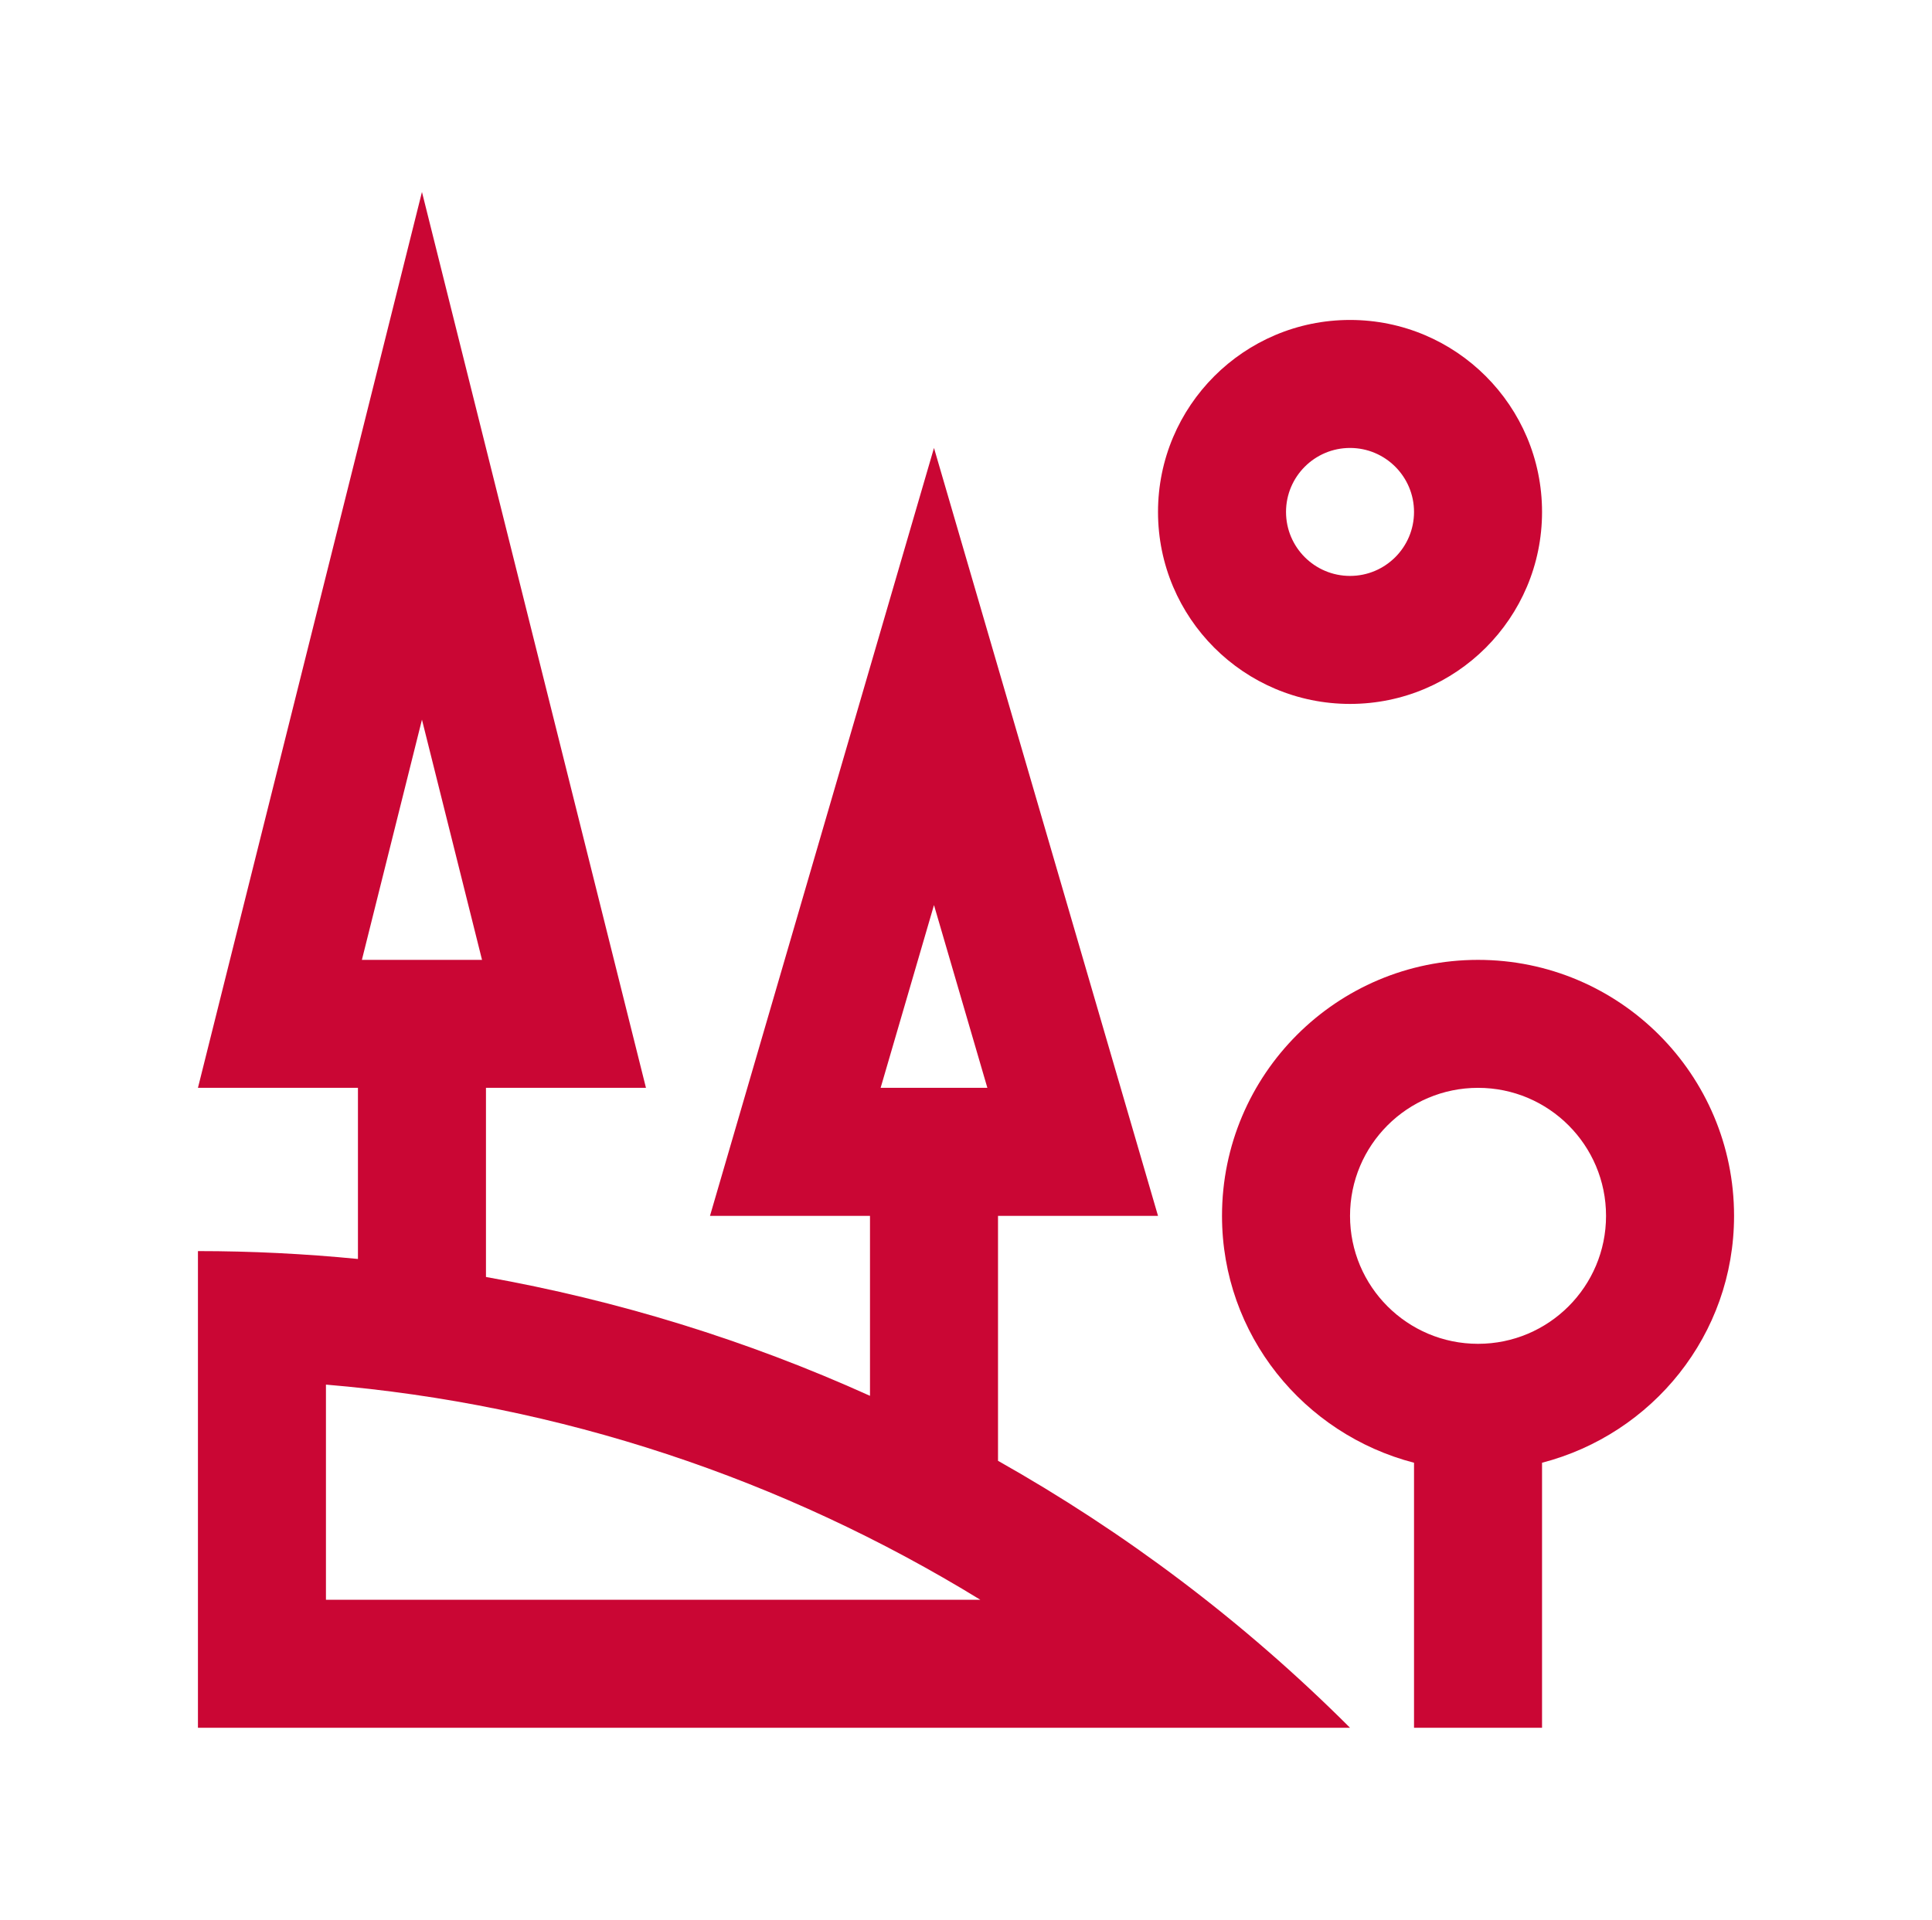
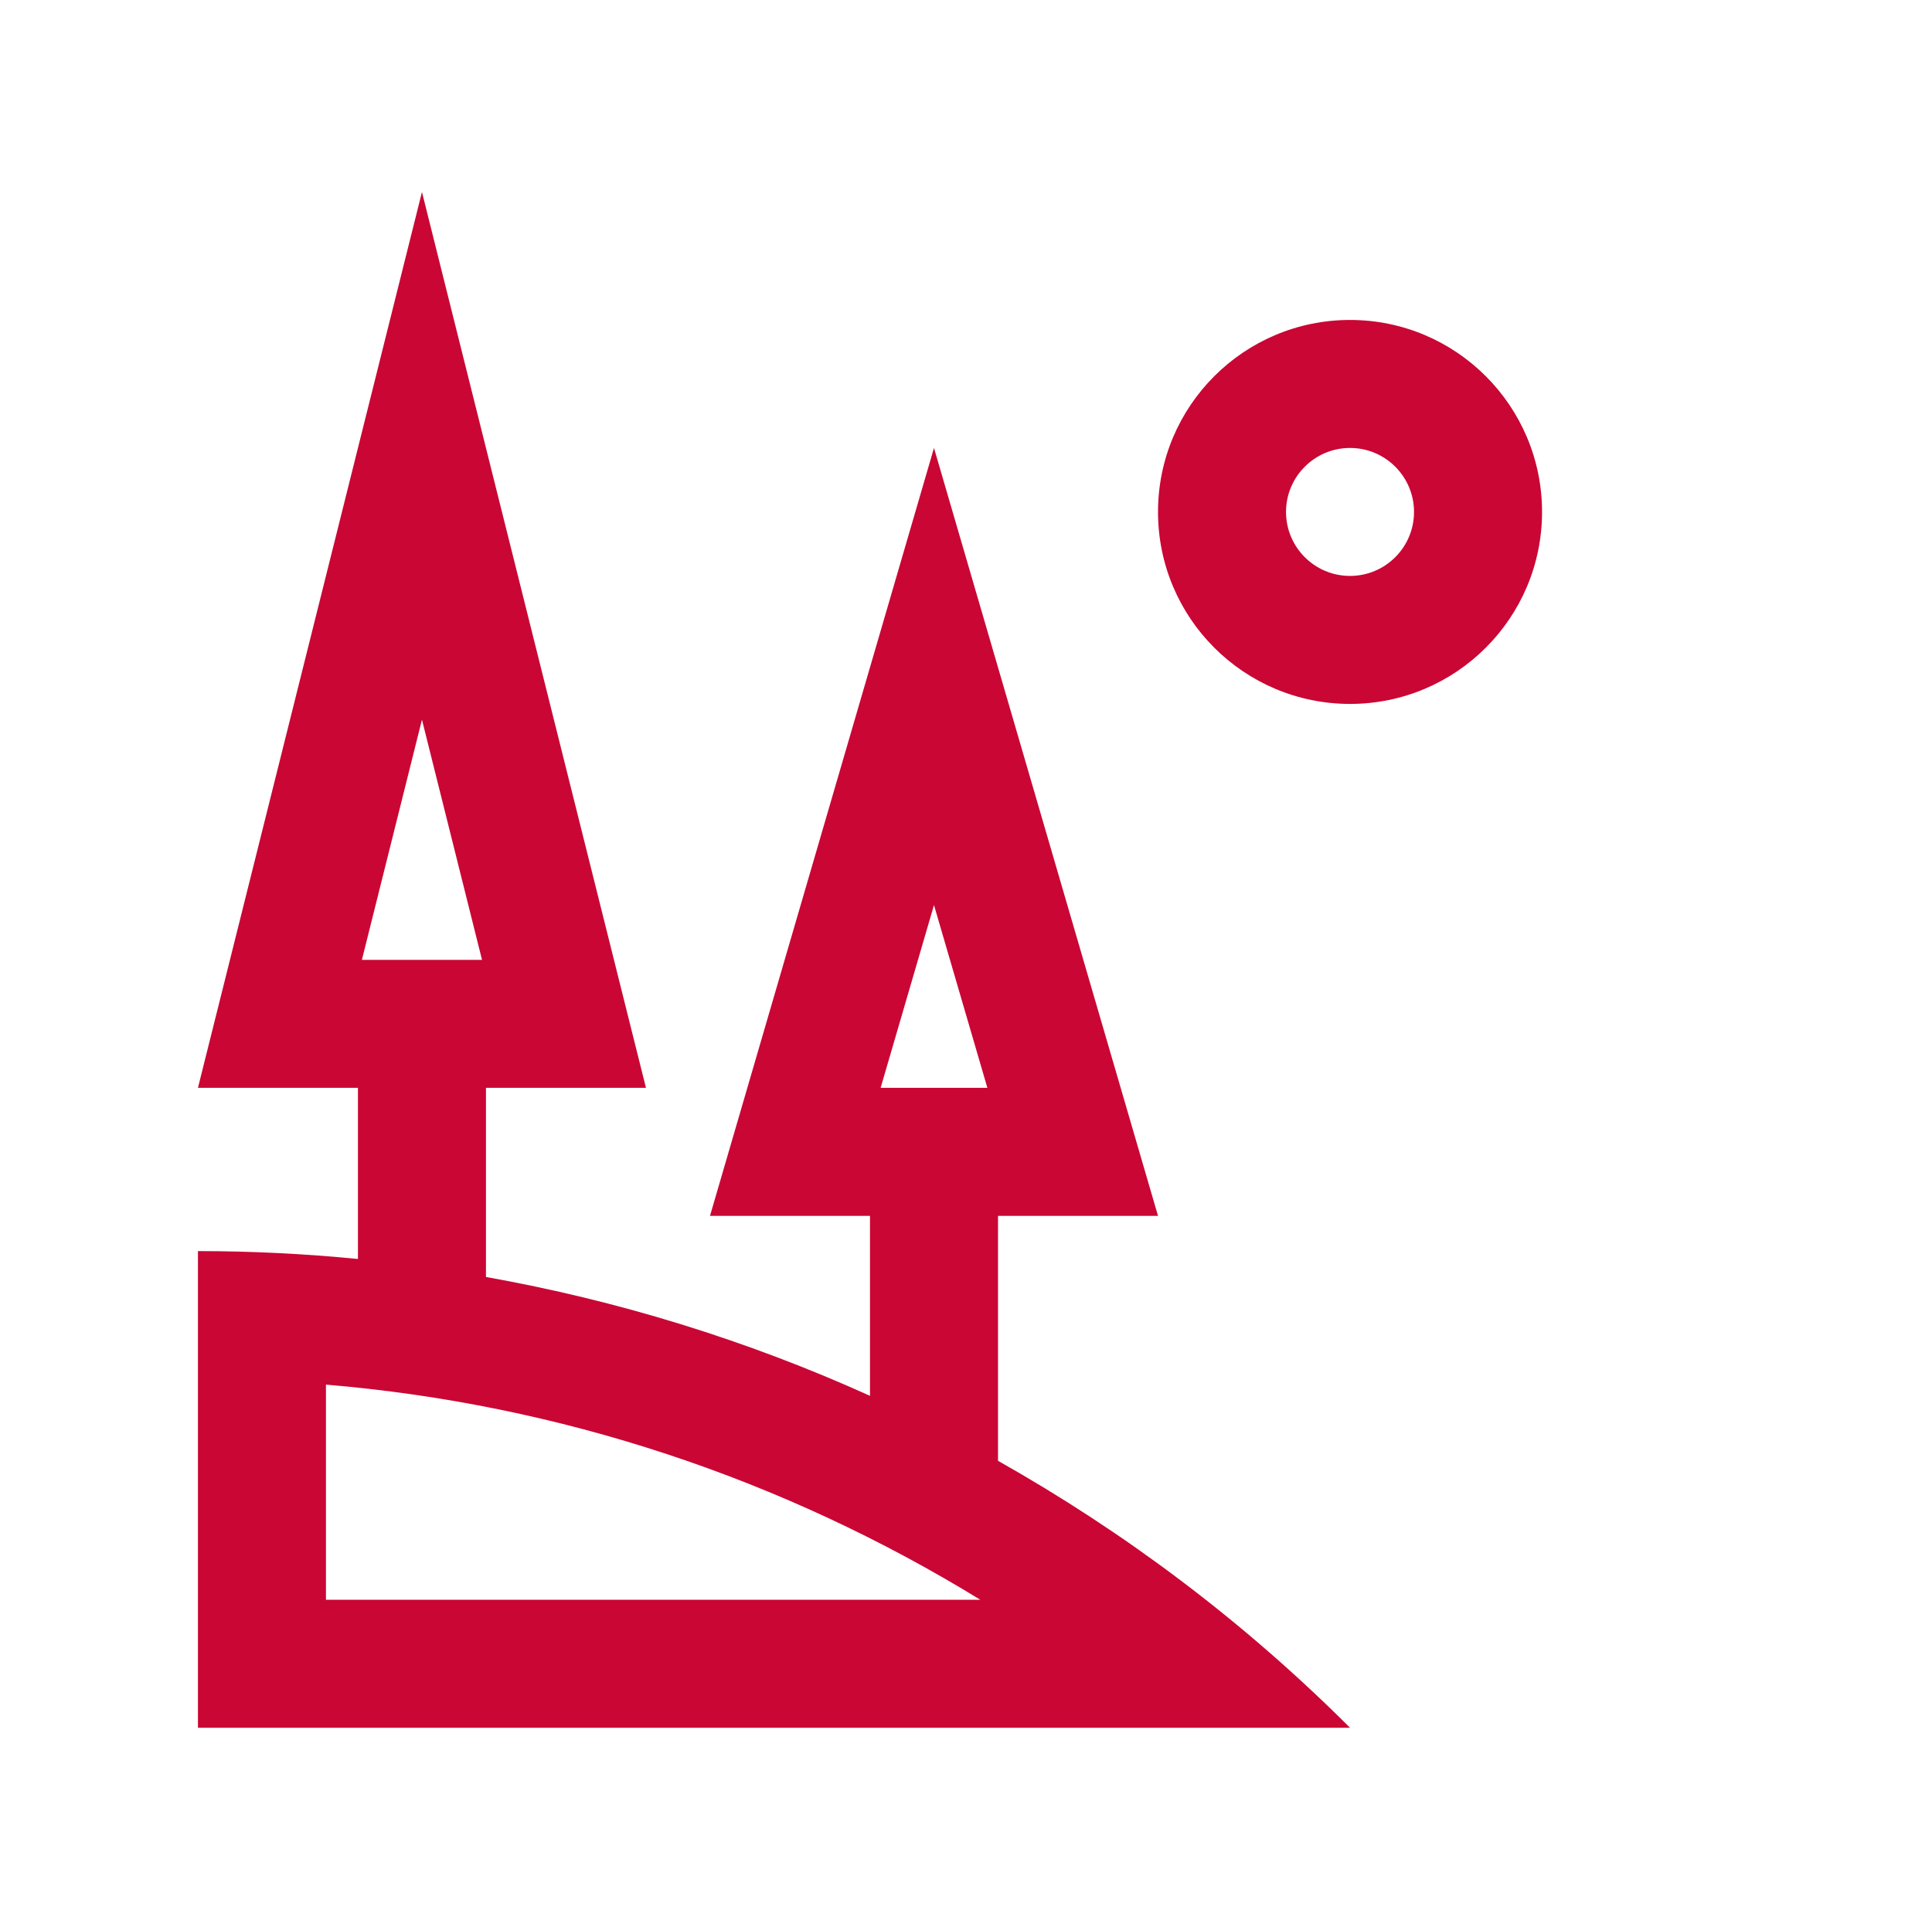
<svg xmlns="http://www.w3.org/2000/svg" width="163" height="162" viewBox="0 0 163 162" fill="none">
  <path d="M113.9 27C104.956 27 97.7 34.257 97.7 43.201C97.7 52.149 104.956 59.401 113.9 59.401C122.844 59.401 130.1 52.149 130.1 43.201C130.1 34.257 122.844 27 113.9 27ZM113.9 48.6C110.921 48.6 108.5 46.185 108.5 43.201C108.5 40.221 110.921 37.801 113.9 37.801C116.879 37.801 119.299 40.221 119.299 43.201C119.299 46.185 116.879 48.6 113.9 48.6Z" fill="#CA0634" />
-   <path d="M124.7 81C112.772 81 103.099 90.673 103.099 102.601C103.099 112.65 110.004 121.025 119.299 123.436V145.8H130.1V123.436C139.397 121.025 146.3 112.65 146.3 102.601C146.3 90.673 136.629 81 124.7 81ZM124.7 113.4C118.736 113.4 113.9 108.566 113.9 102.601C113.9 96.636 118.736 91.799 124.7 91.799C130.665 91.799 135.499 96.636 135.499 102.601C135.499 108.566 130.665 113.4 124.7 113.4Z" fill="#CA0634" />
  <path d="M84.201 123.272V102.601H97.7L78.799 37.801L59.901 102.601H73.4V117.789C62.974 113.074 52.086 109.736 41 107.759V91.799H54.499L35.6 16.2L16.7 91.799H30.199V106.24C25.712 105.801 21.204 105.575 16.7 105.575V145.8H113.9C104.851 136.751 94.831 129.268 84.201 123.272ZM35.6 60.729L40.668 81H30.532L35.6 60.729ZM27.5 135.001V116.843C47.264 118.5 66.048 124.774 82.713 135.001H27.5ZM74.297 91.799L78.799 76.375L83.303 91.799H74.297Z" fill="#CA0634" />
</svg>